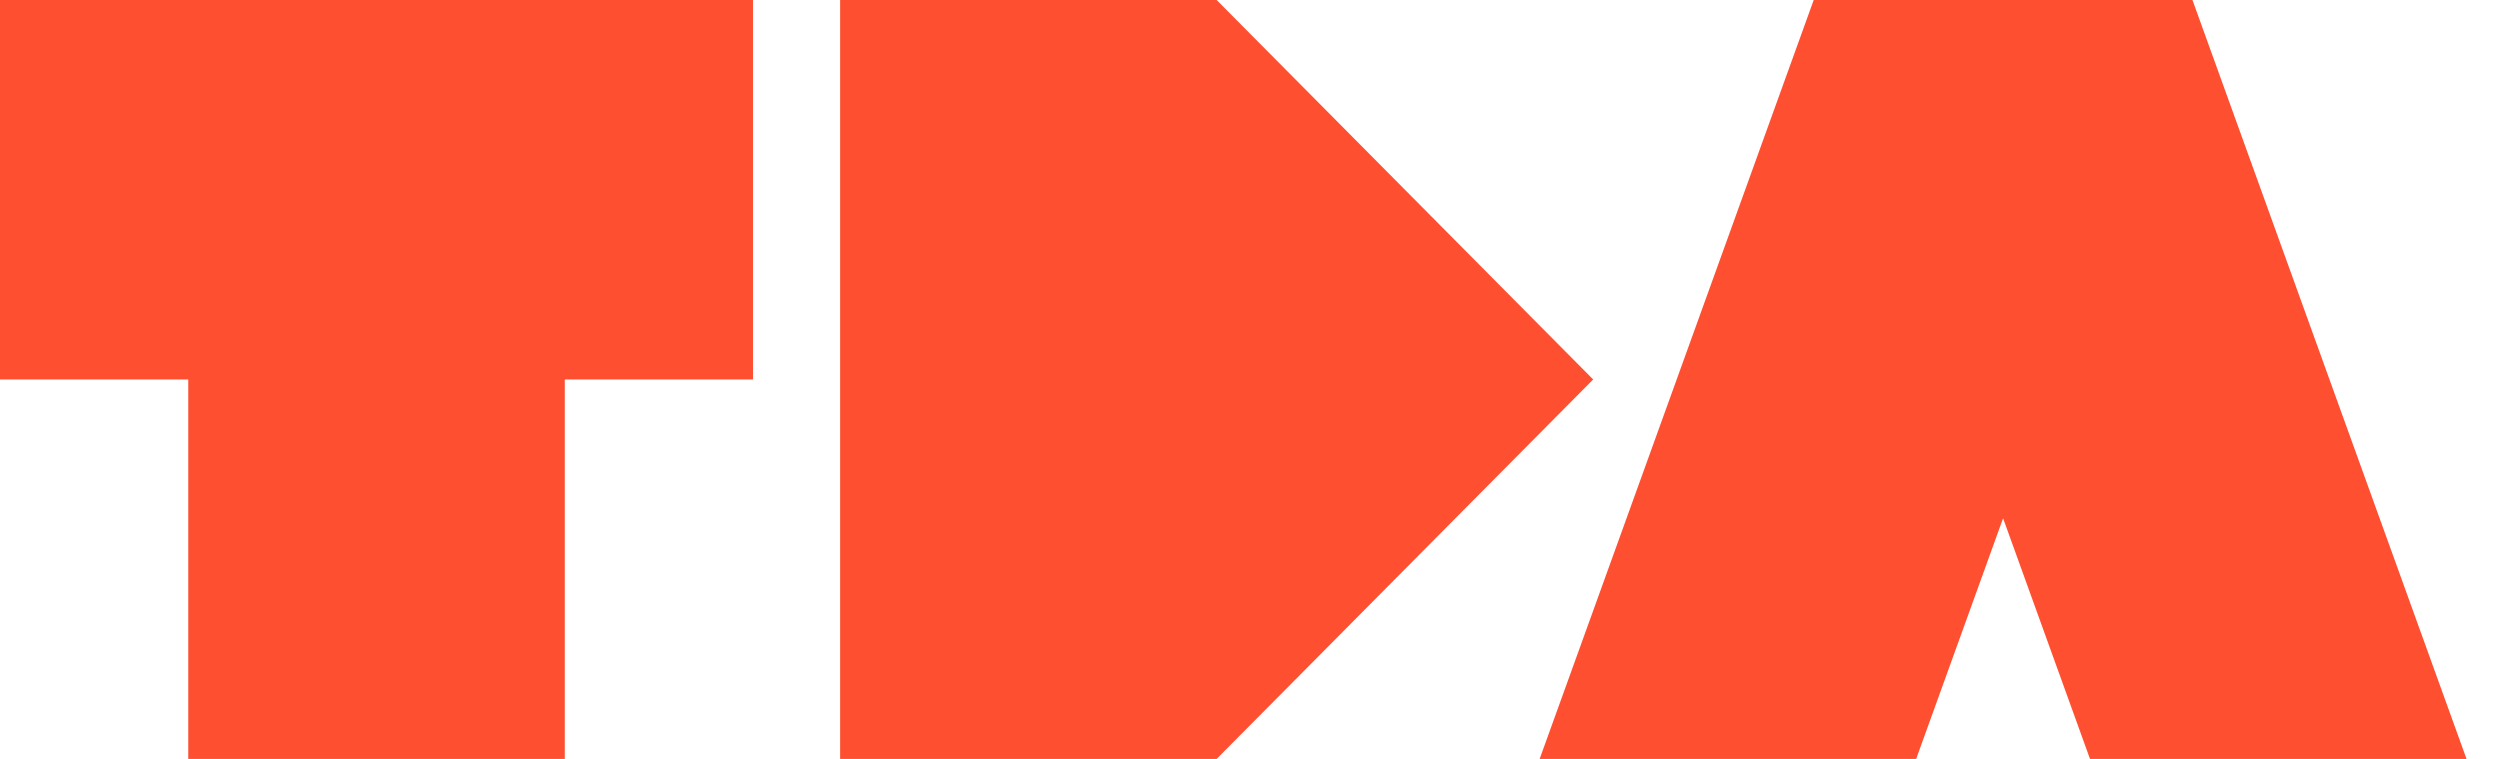
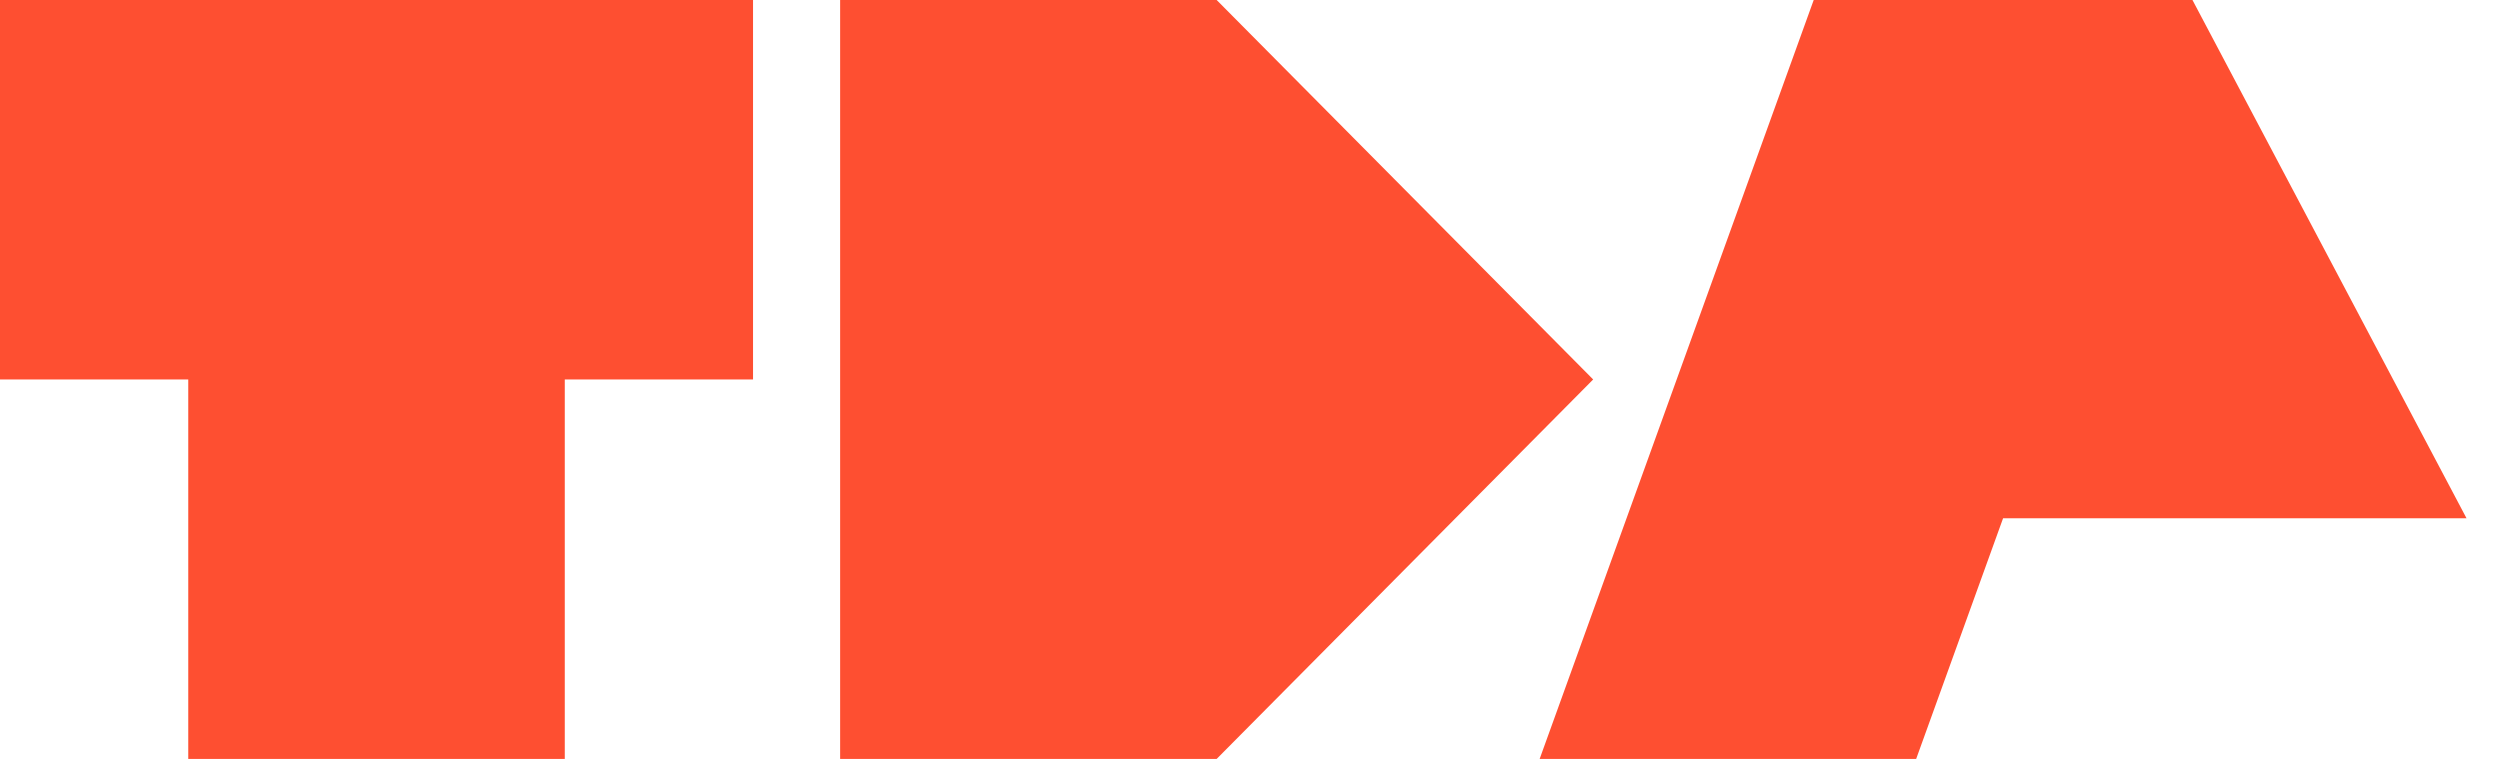
<svg xmlns="http://www.w3.org/2000/svg" width="56" height="17" viewBox="0 0 56 17" fill="none">
-   <path fill-rule="evenodd" clip-rule="evenodd" d="M0 8.5V0H16.868V8.5H12.651V17H4.217V8.5H0ZM27.253 17H18.819V0H27.253L35.687 8.5L27.253 17ZM49.111 0H49.061H40.677H40.627L34.488 17H42.922L44.869 11.609L46.816 17H55.25L49.111 0Z" fill="#FE4F31" />
+   <path fill-rule="evenodd" clip-rule="evenodd" d="M0 8.5V0H16.868V8.5H12.651V17H4.217V8.5H0ZM27.253 17H18.819V0H27.253L35.687 8.5L27.253 17ZM49.111 0H49.061H40.677H40.627L34.488 17H42.922L44.869 11.609H55.25L49.111 0Z" fill="#FE4F31" />
</svg>